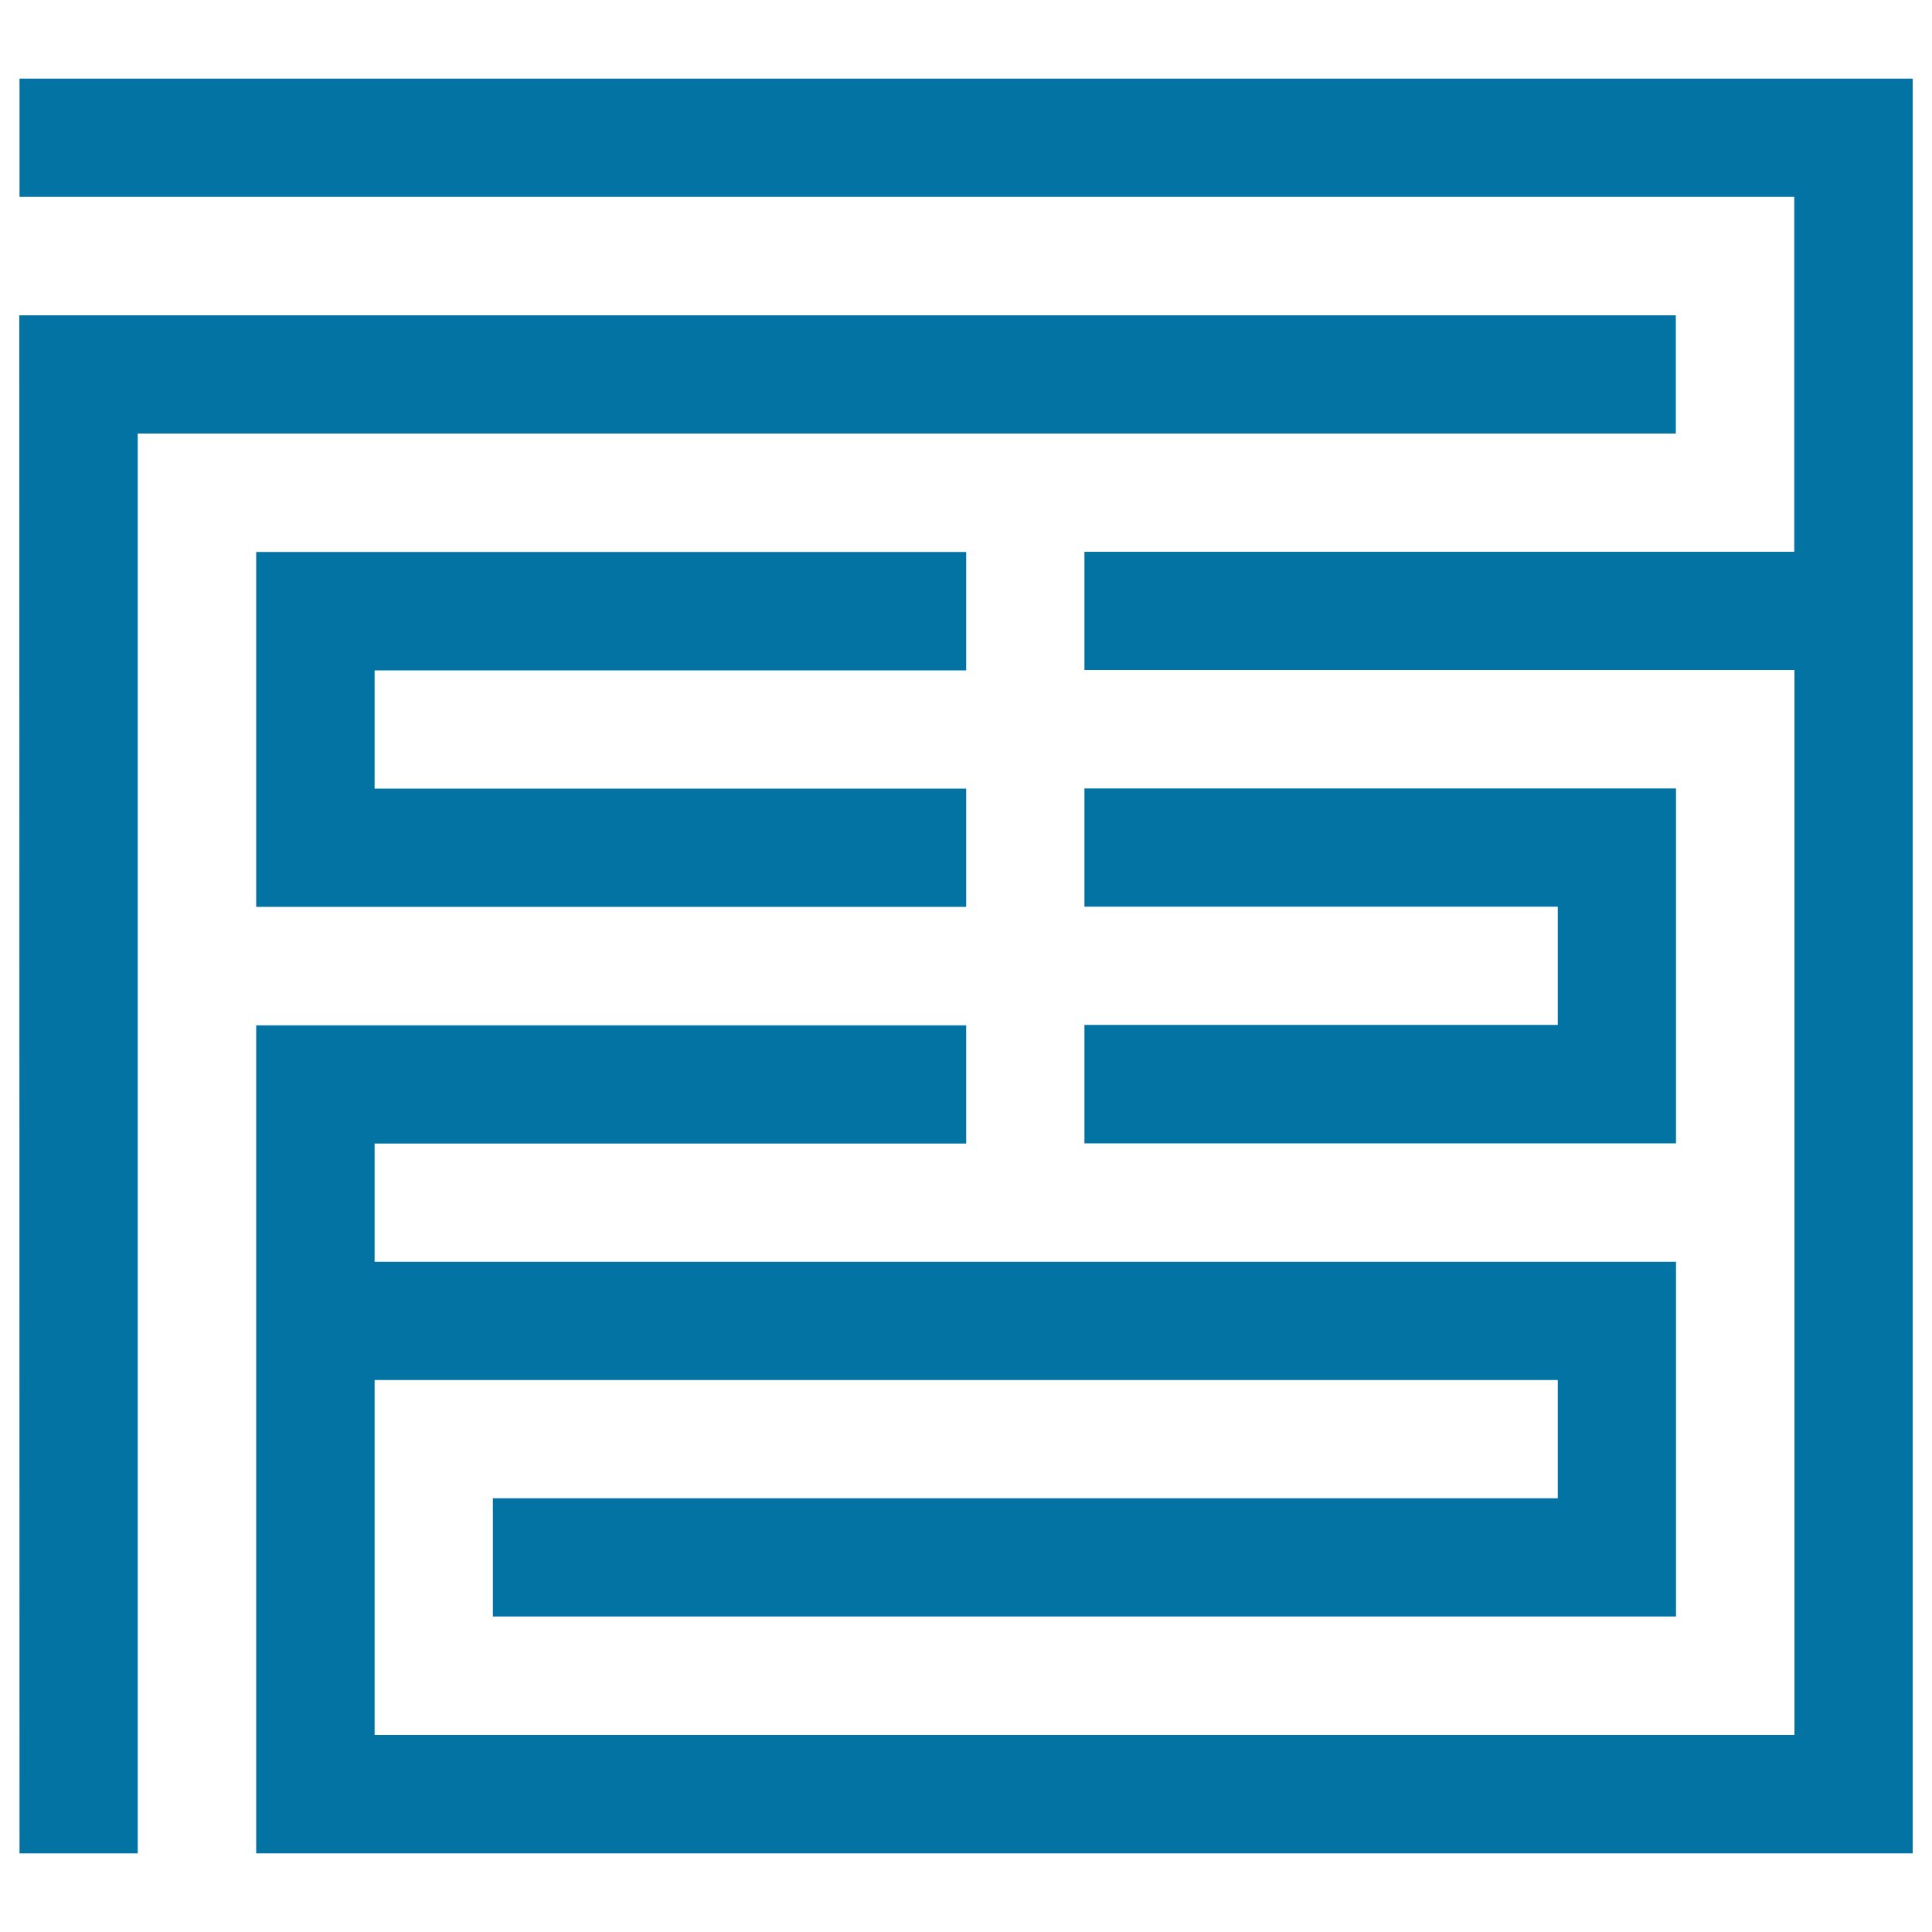
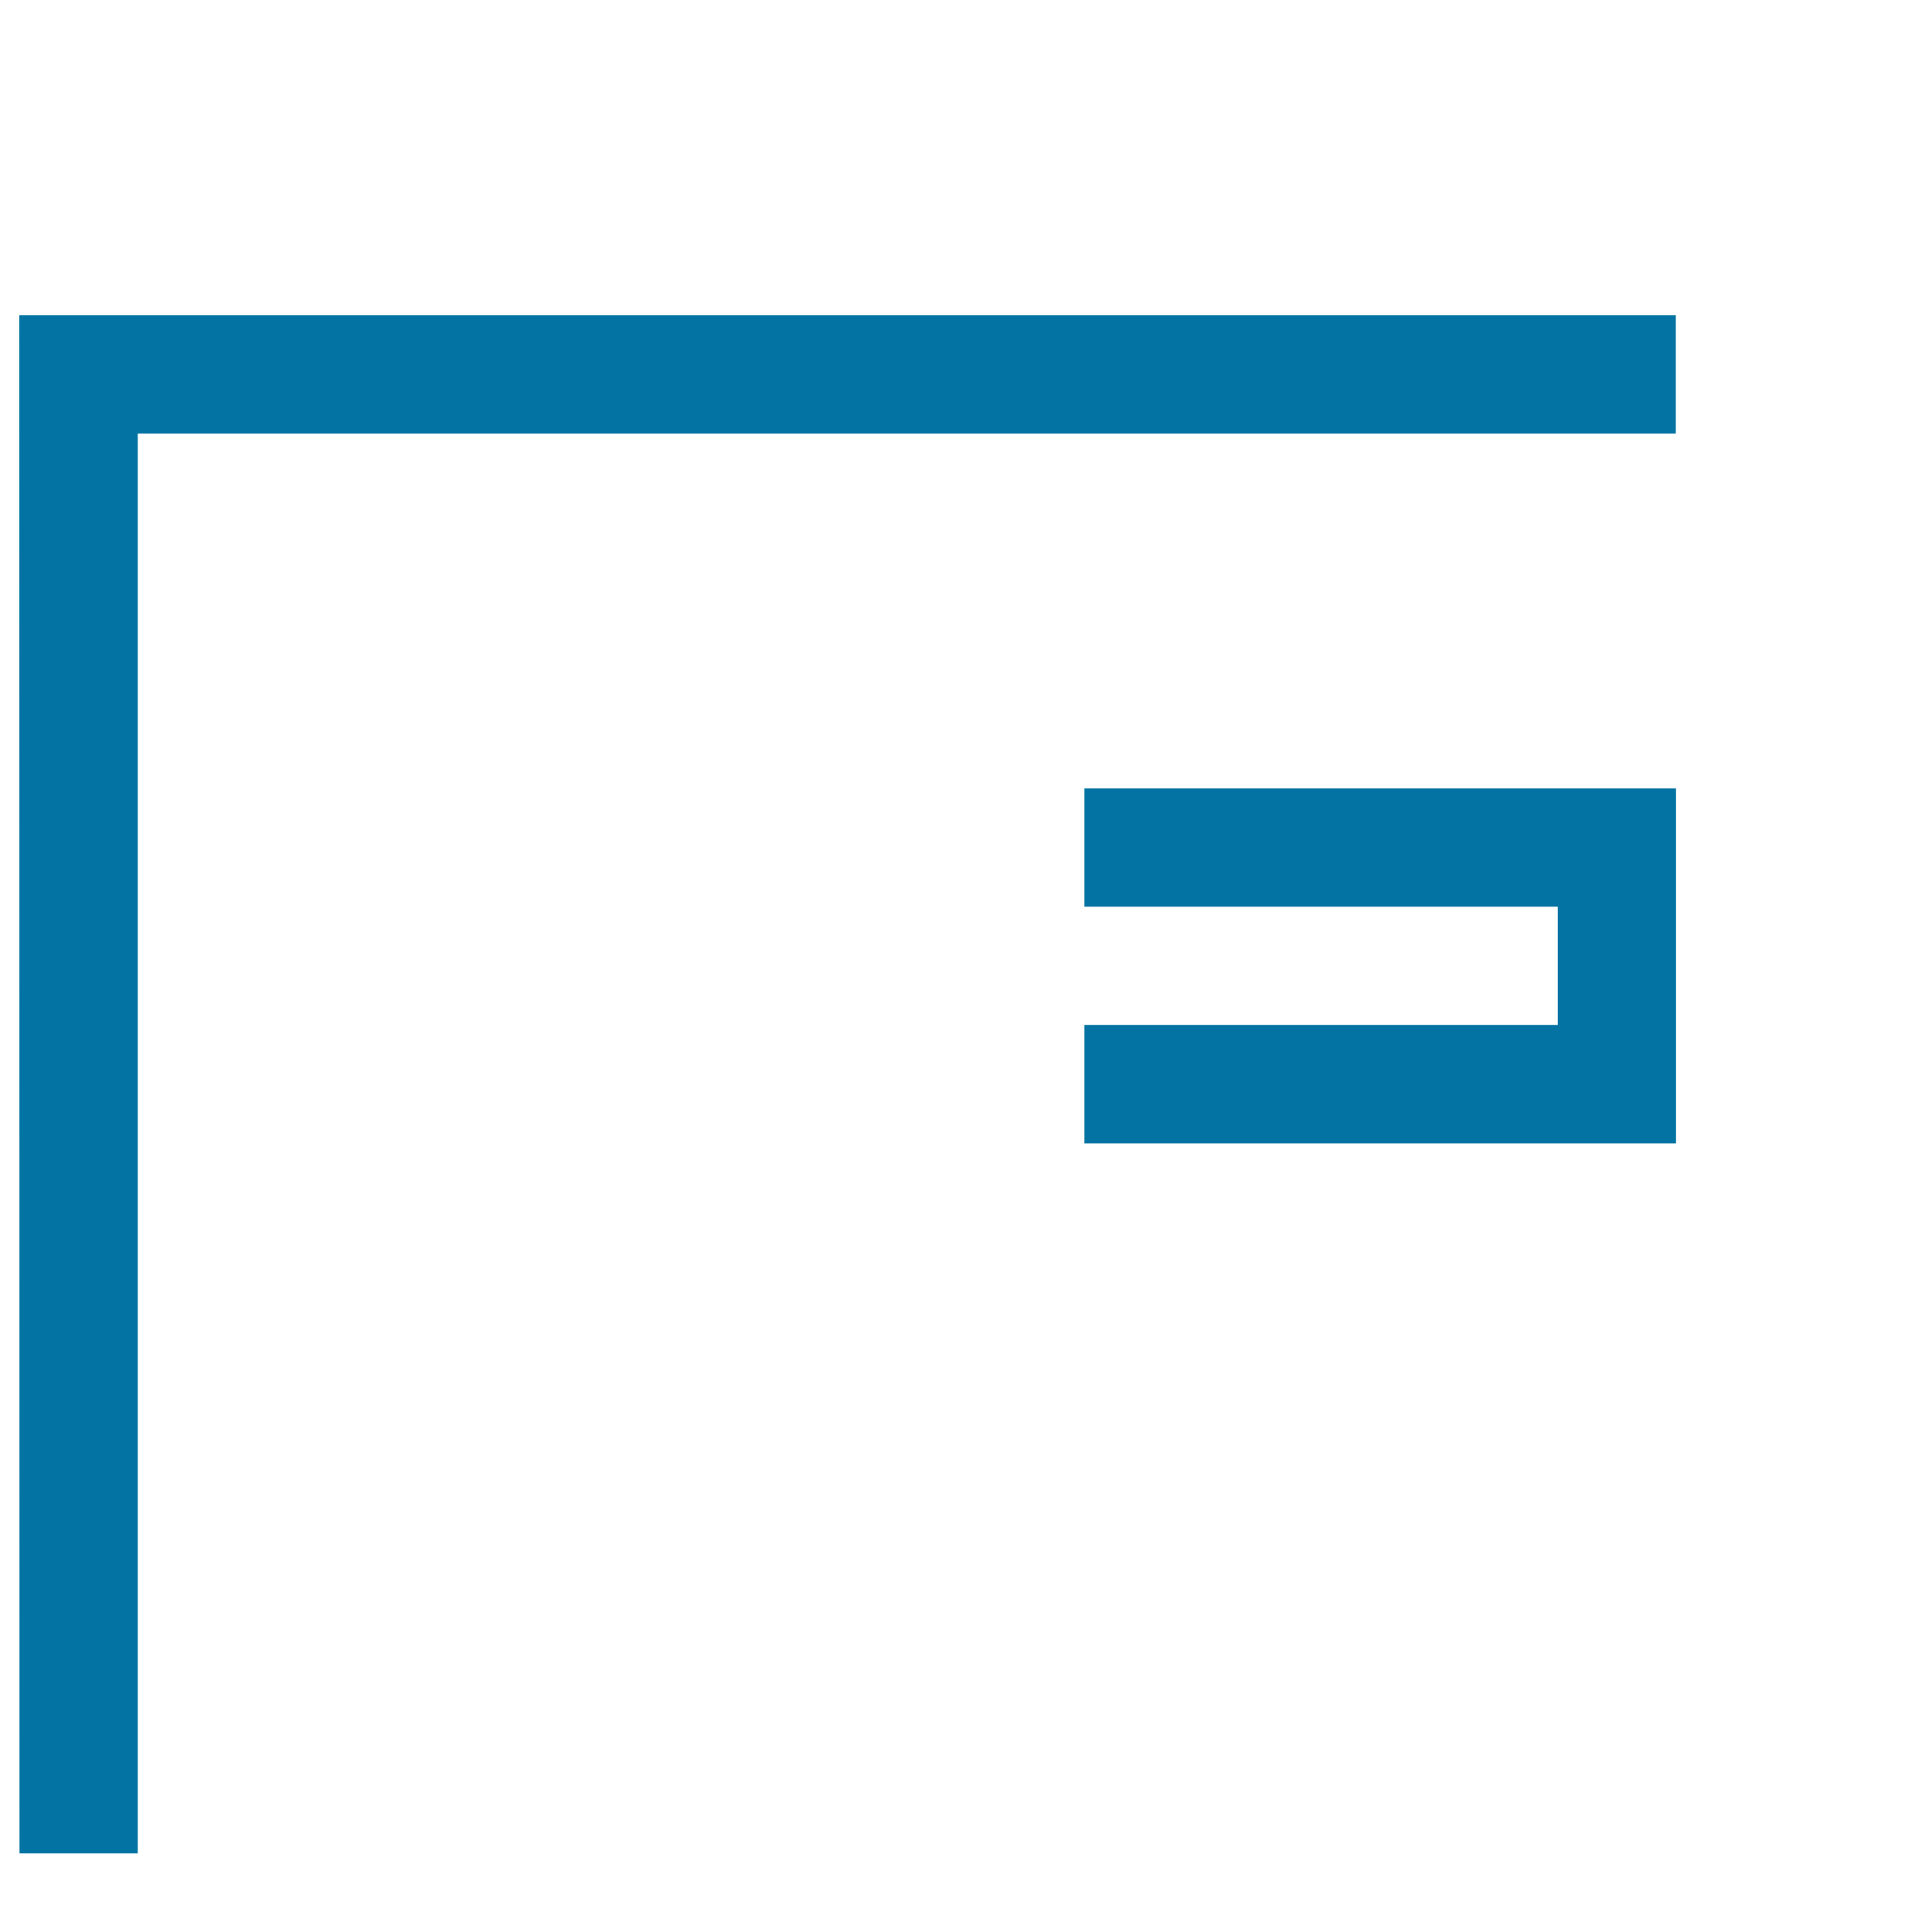
<svg xmlns="http://www.w3.org/2000/svg" viewBox="0 0 1000 1000" style="fill:#0273a2">
  <title>Labyrinth maze SVG icons</title>
-   <path d="M10.1,40.7v61.2h918.6v183.7H561.3v61.2h367.5v551.2H193.9v0h0V714.3h612.4v61.2H255.1v61.2h612.4V653.1H193.9v-61.2h306.2v-61.2H132.6V959l0,0v0.3H990V40.7l0,0H10.1z" />
  <path d="M10,163.2l0.1,796.1h61.2V224.4h796.1v-61.2H10z" />
-   <path d="M500.1,346.9v-61.2H132.6v183.7h367.5v-61.2H193.9v-61.2H500.1z" />
  <path d="M561.3,530.6v61.2h306.2V408.1H561.3v61.2h245v61.2H561.3z" />
</svg>